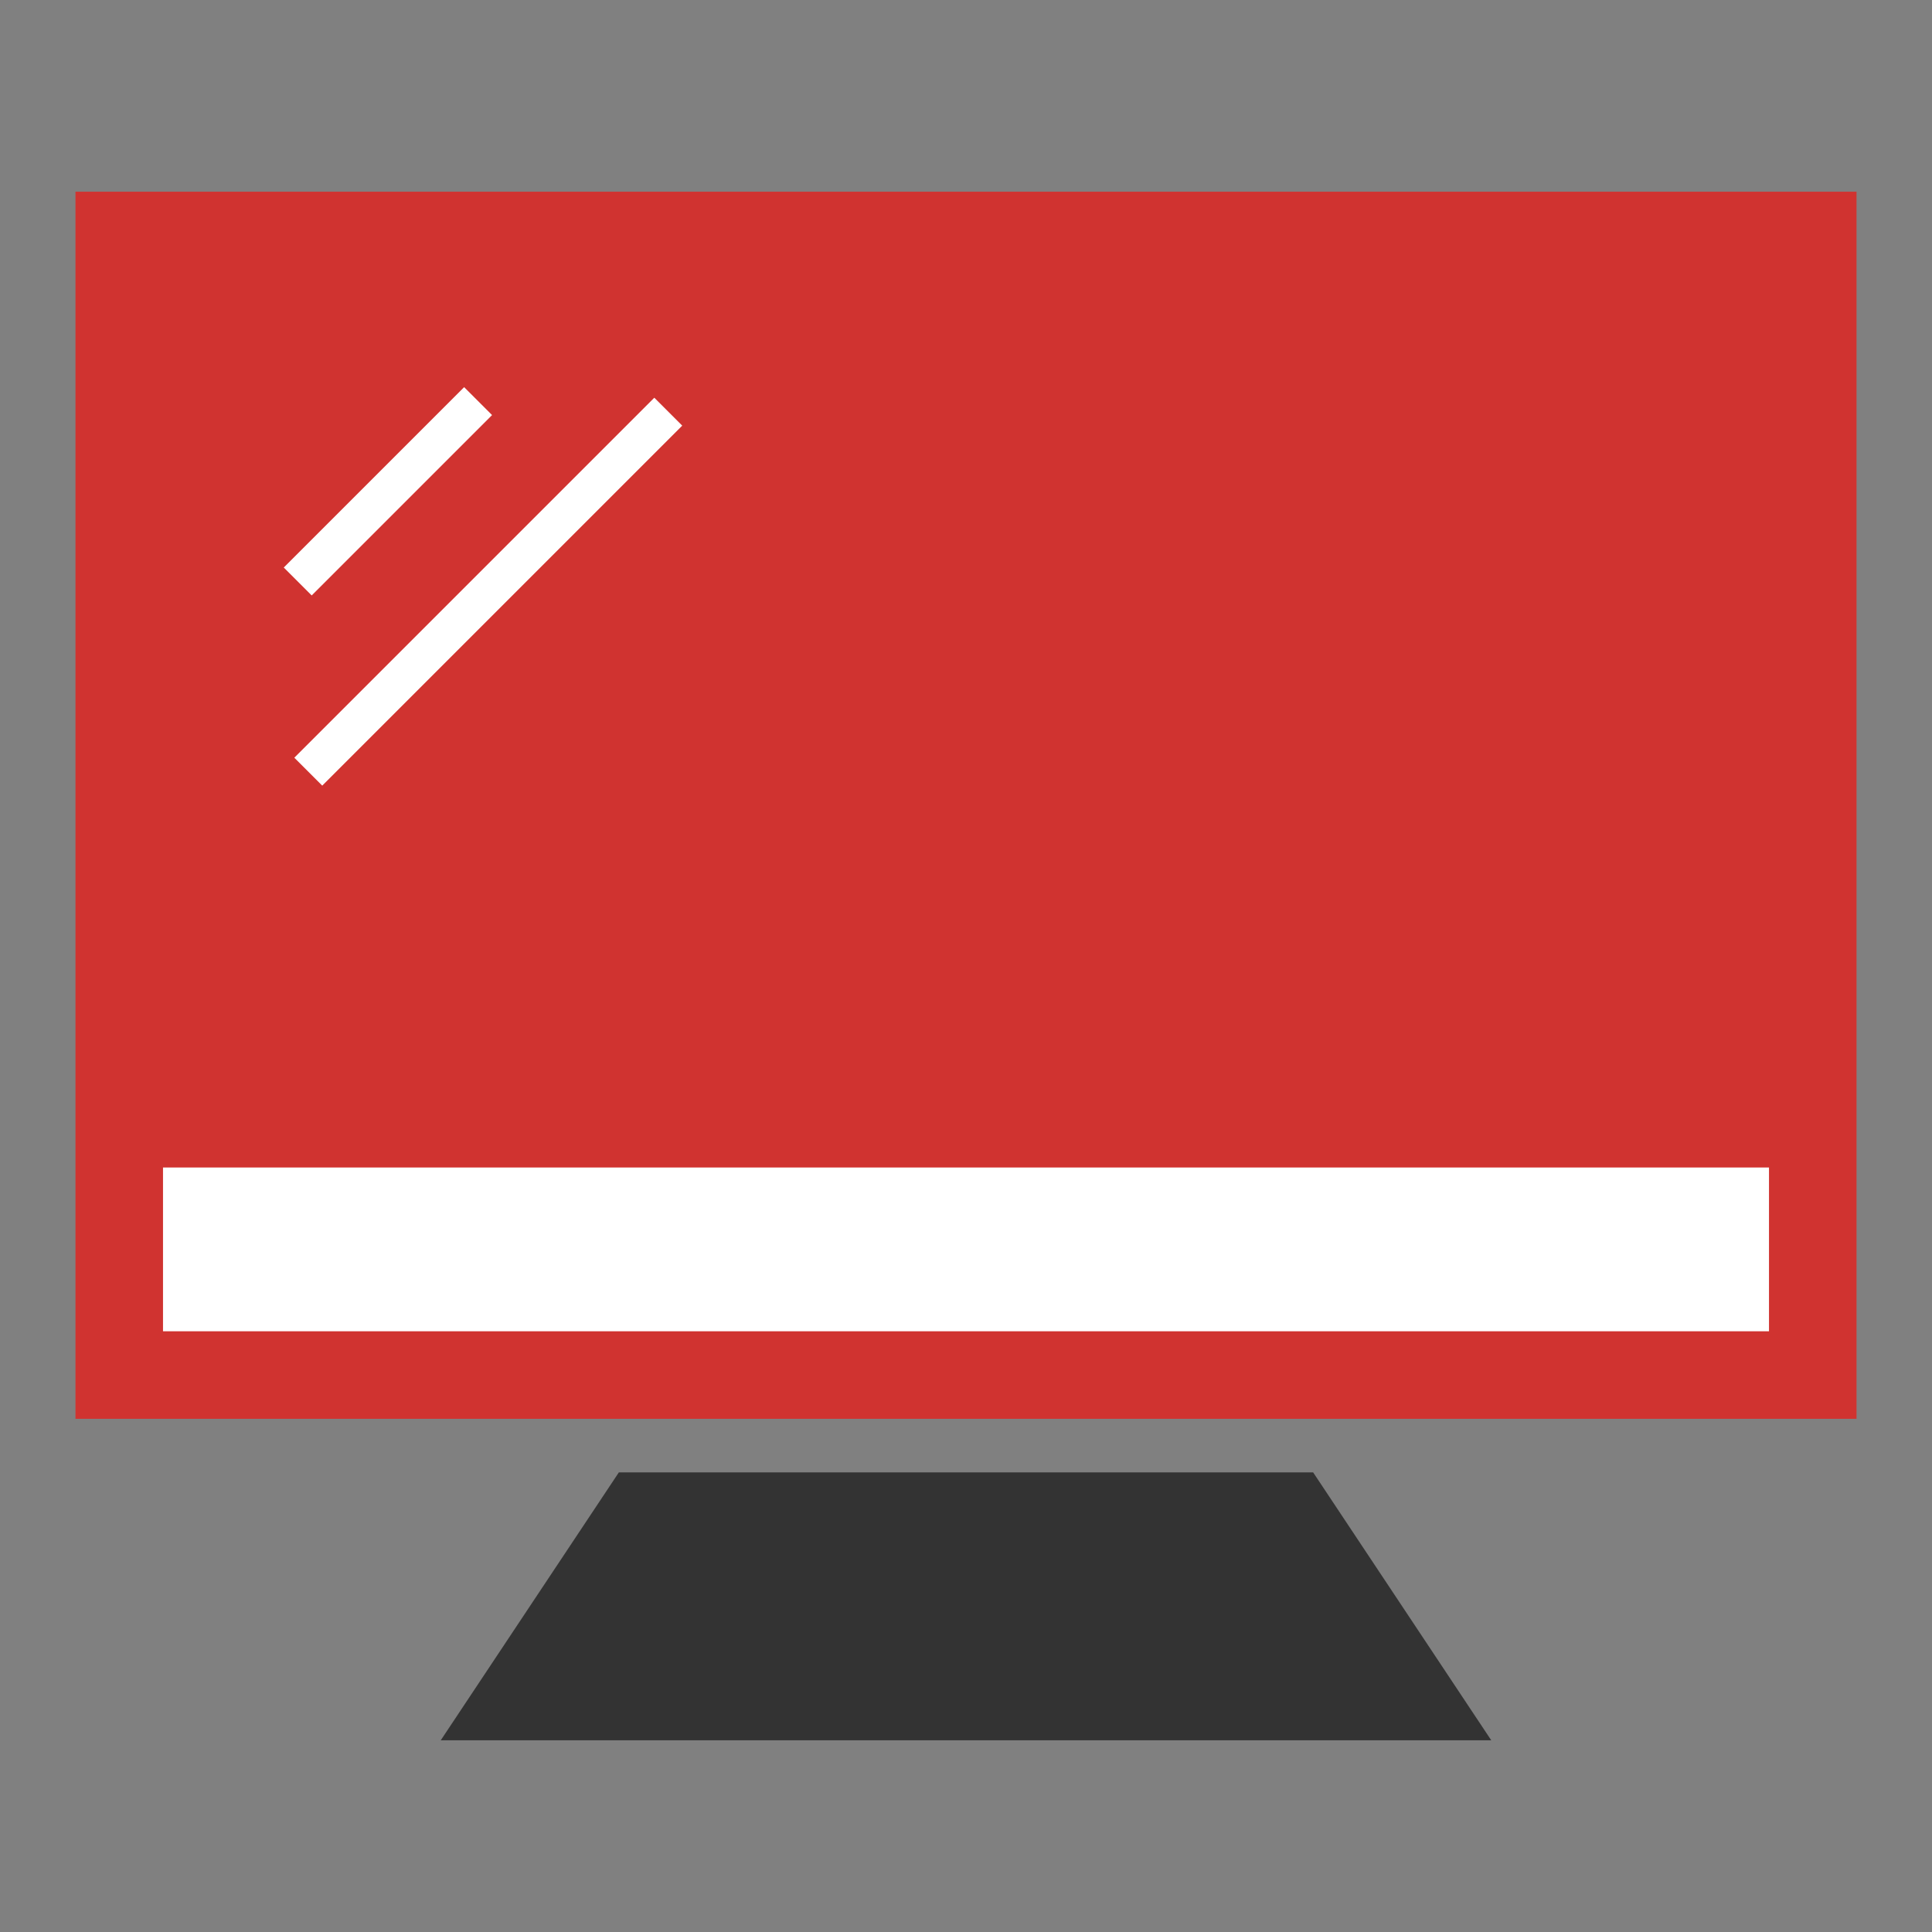
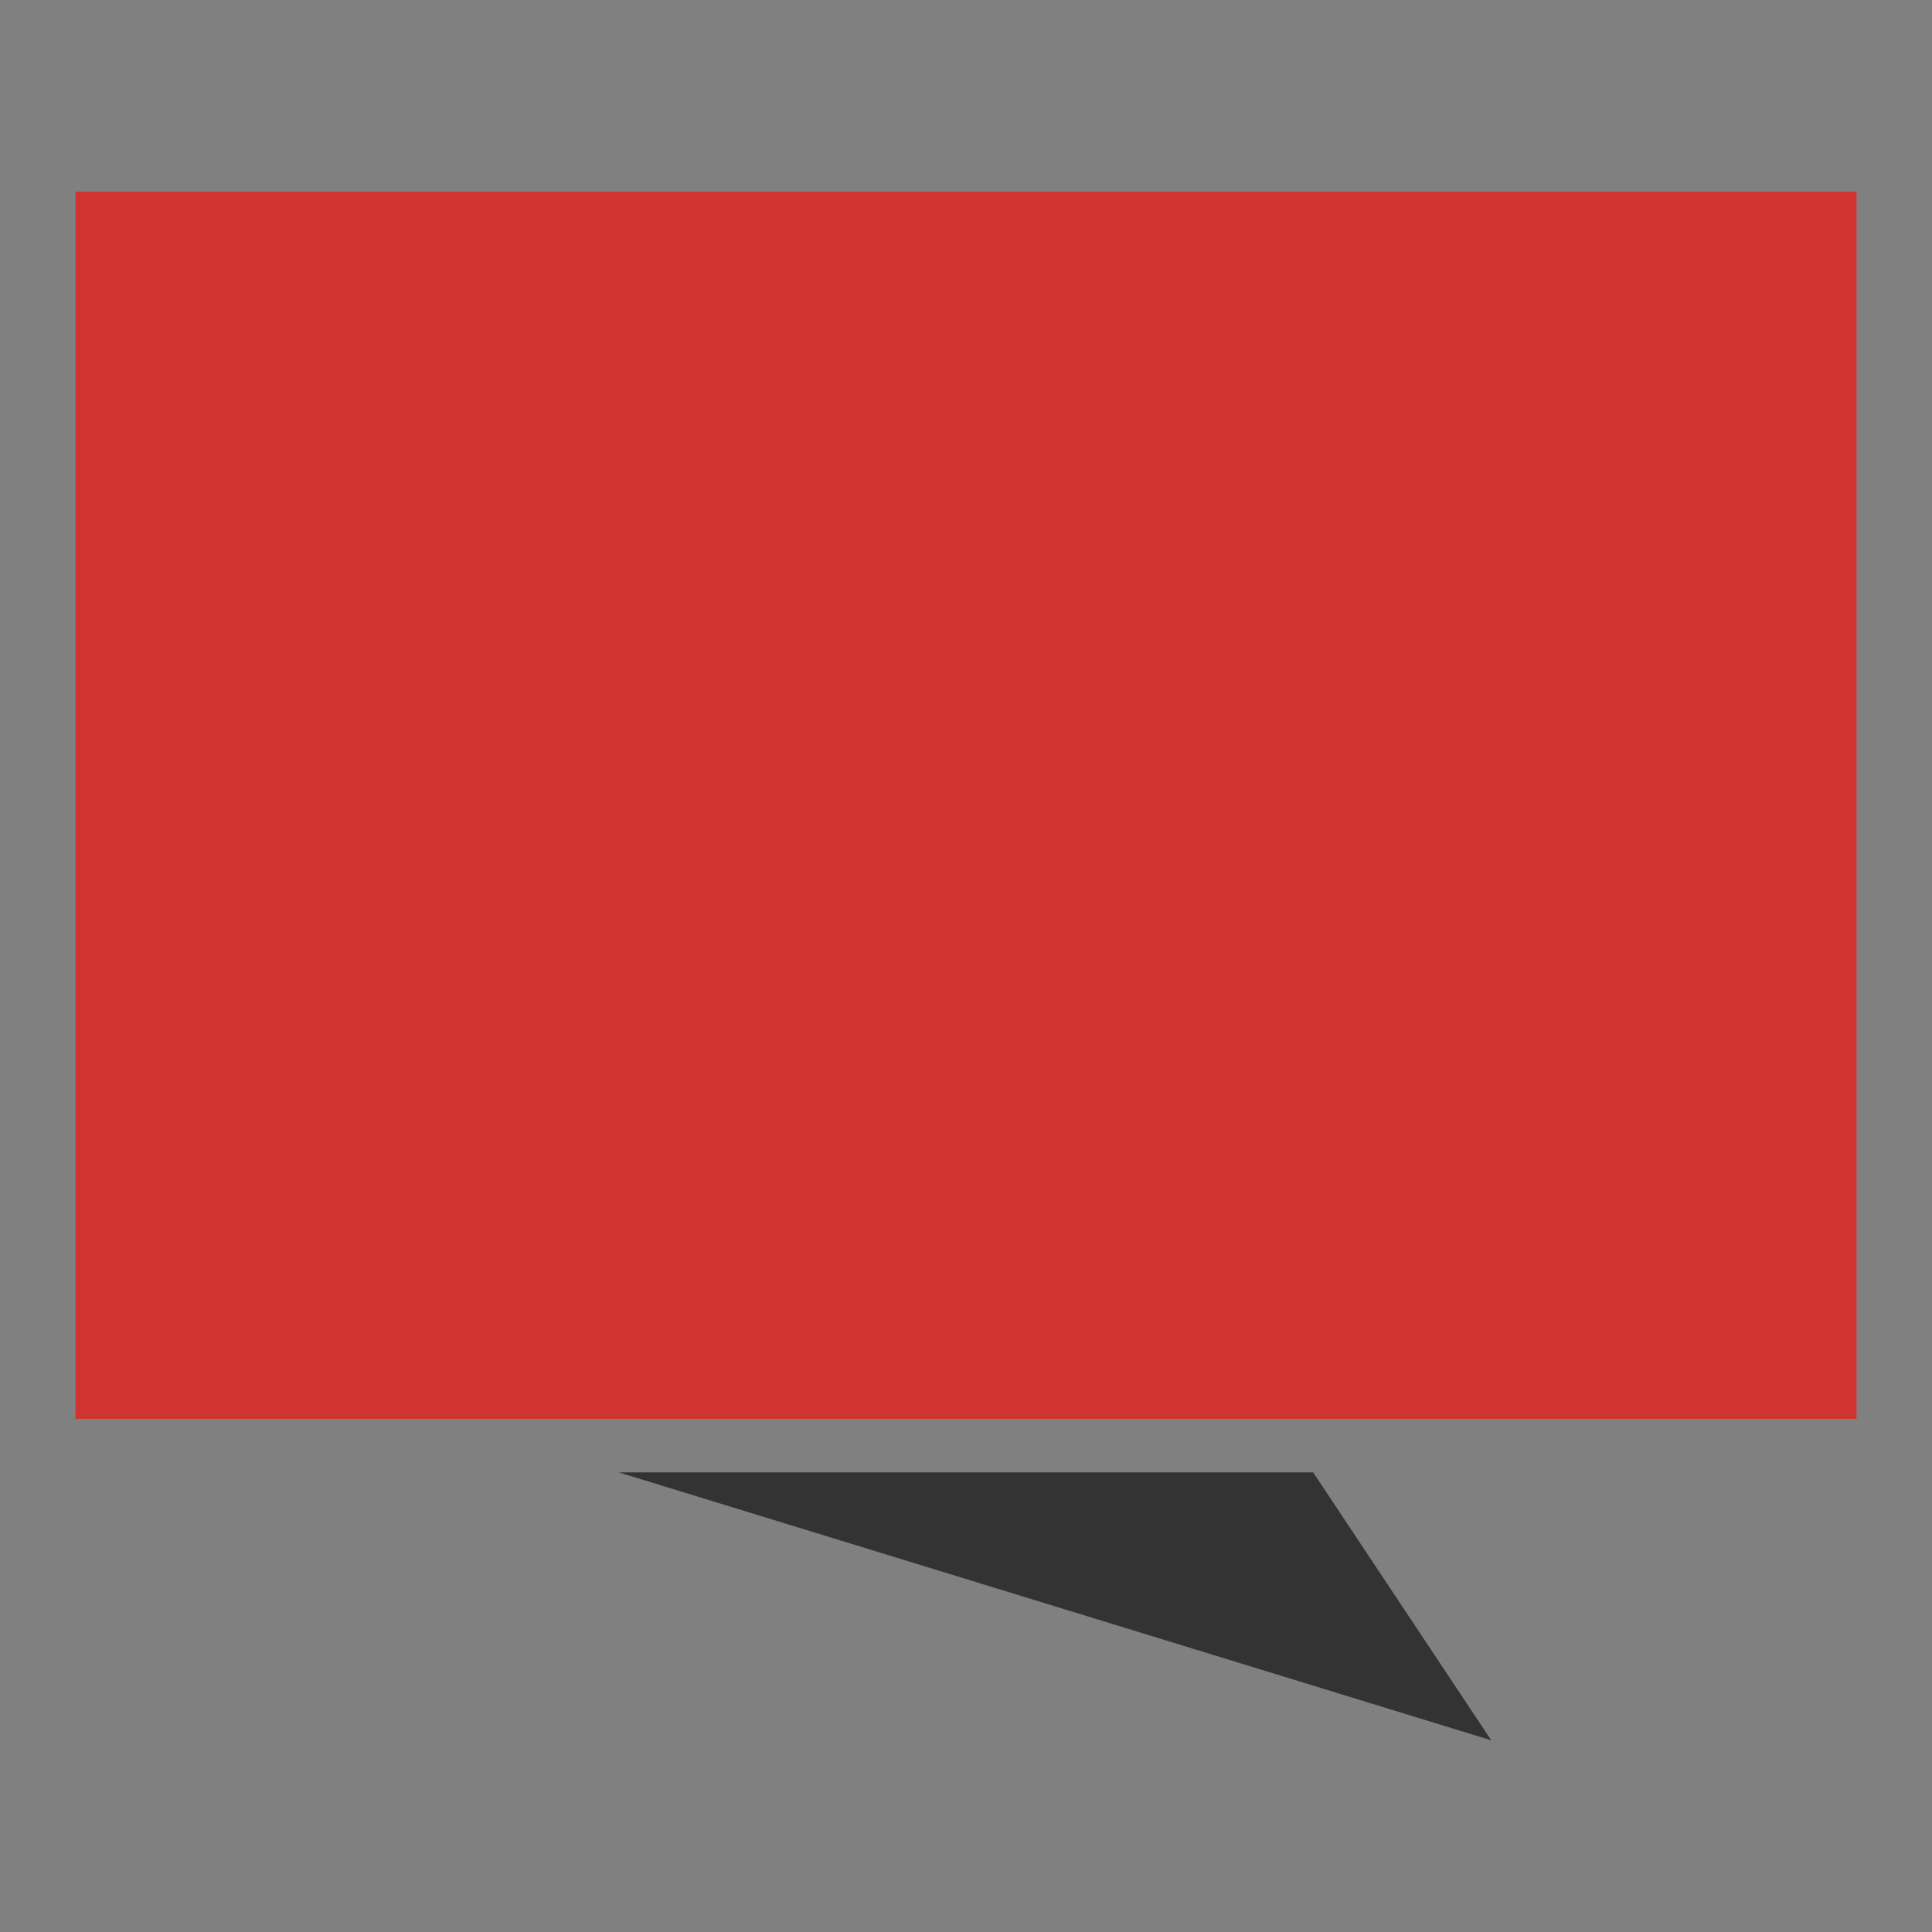
<svg xmlns="http://www.w3.org/2000/svg" version="1.1" x="0px" y="0px" viewBox="0 0 256 256" enable-background="new 0 0 256 256" xml:space="preserve">
  <rect x="0" y="0" width="256" height="256" fill="#808080" stroke="none" />
  <g>
    <path fill="#d03330" d="M246,188V25.4H10V188H246z" />
-     <path fill="#ffffff" d="M21.6,154.7h212.8v21.7H21.6V154.7z M37.6,75.2l23.9-23.9l3.7,3.7L41.3,78.9L37.6,75.2z M39,100.4 l47.7-47.7l3.7,3.7l-47.7,47.7L39,100.4z" />
-     <path fill="#333333" d="M82,195.1h92l23.6,35.5H58.4L82,195.1z" />
+     <path fill="#333333" d="M82,195.1h92l23.6,35.5L82,195.1z" />
  </g>
</svg>